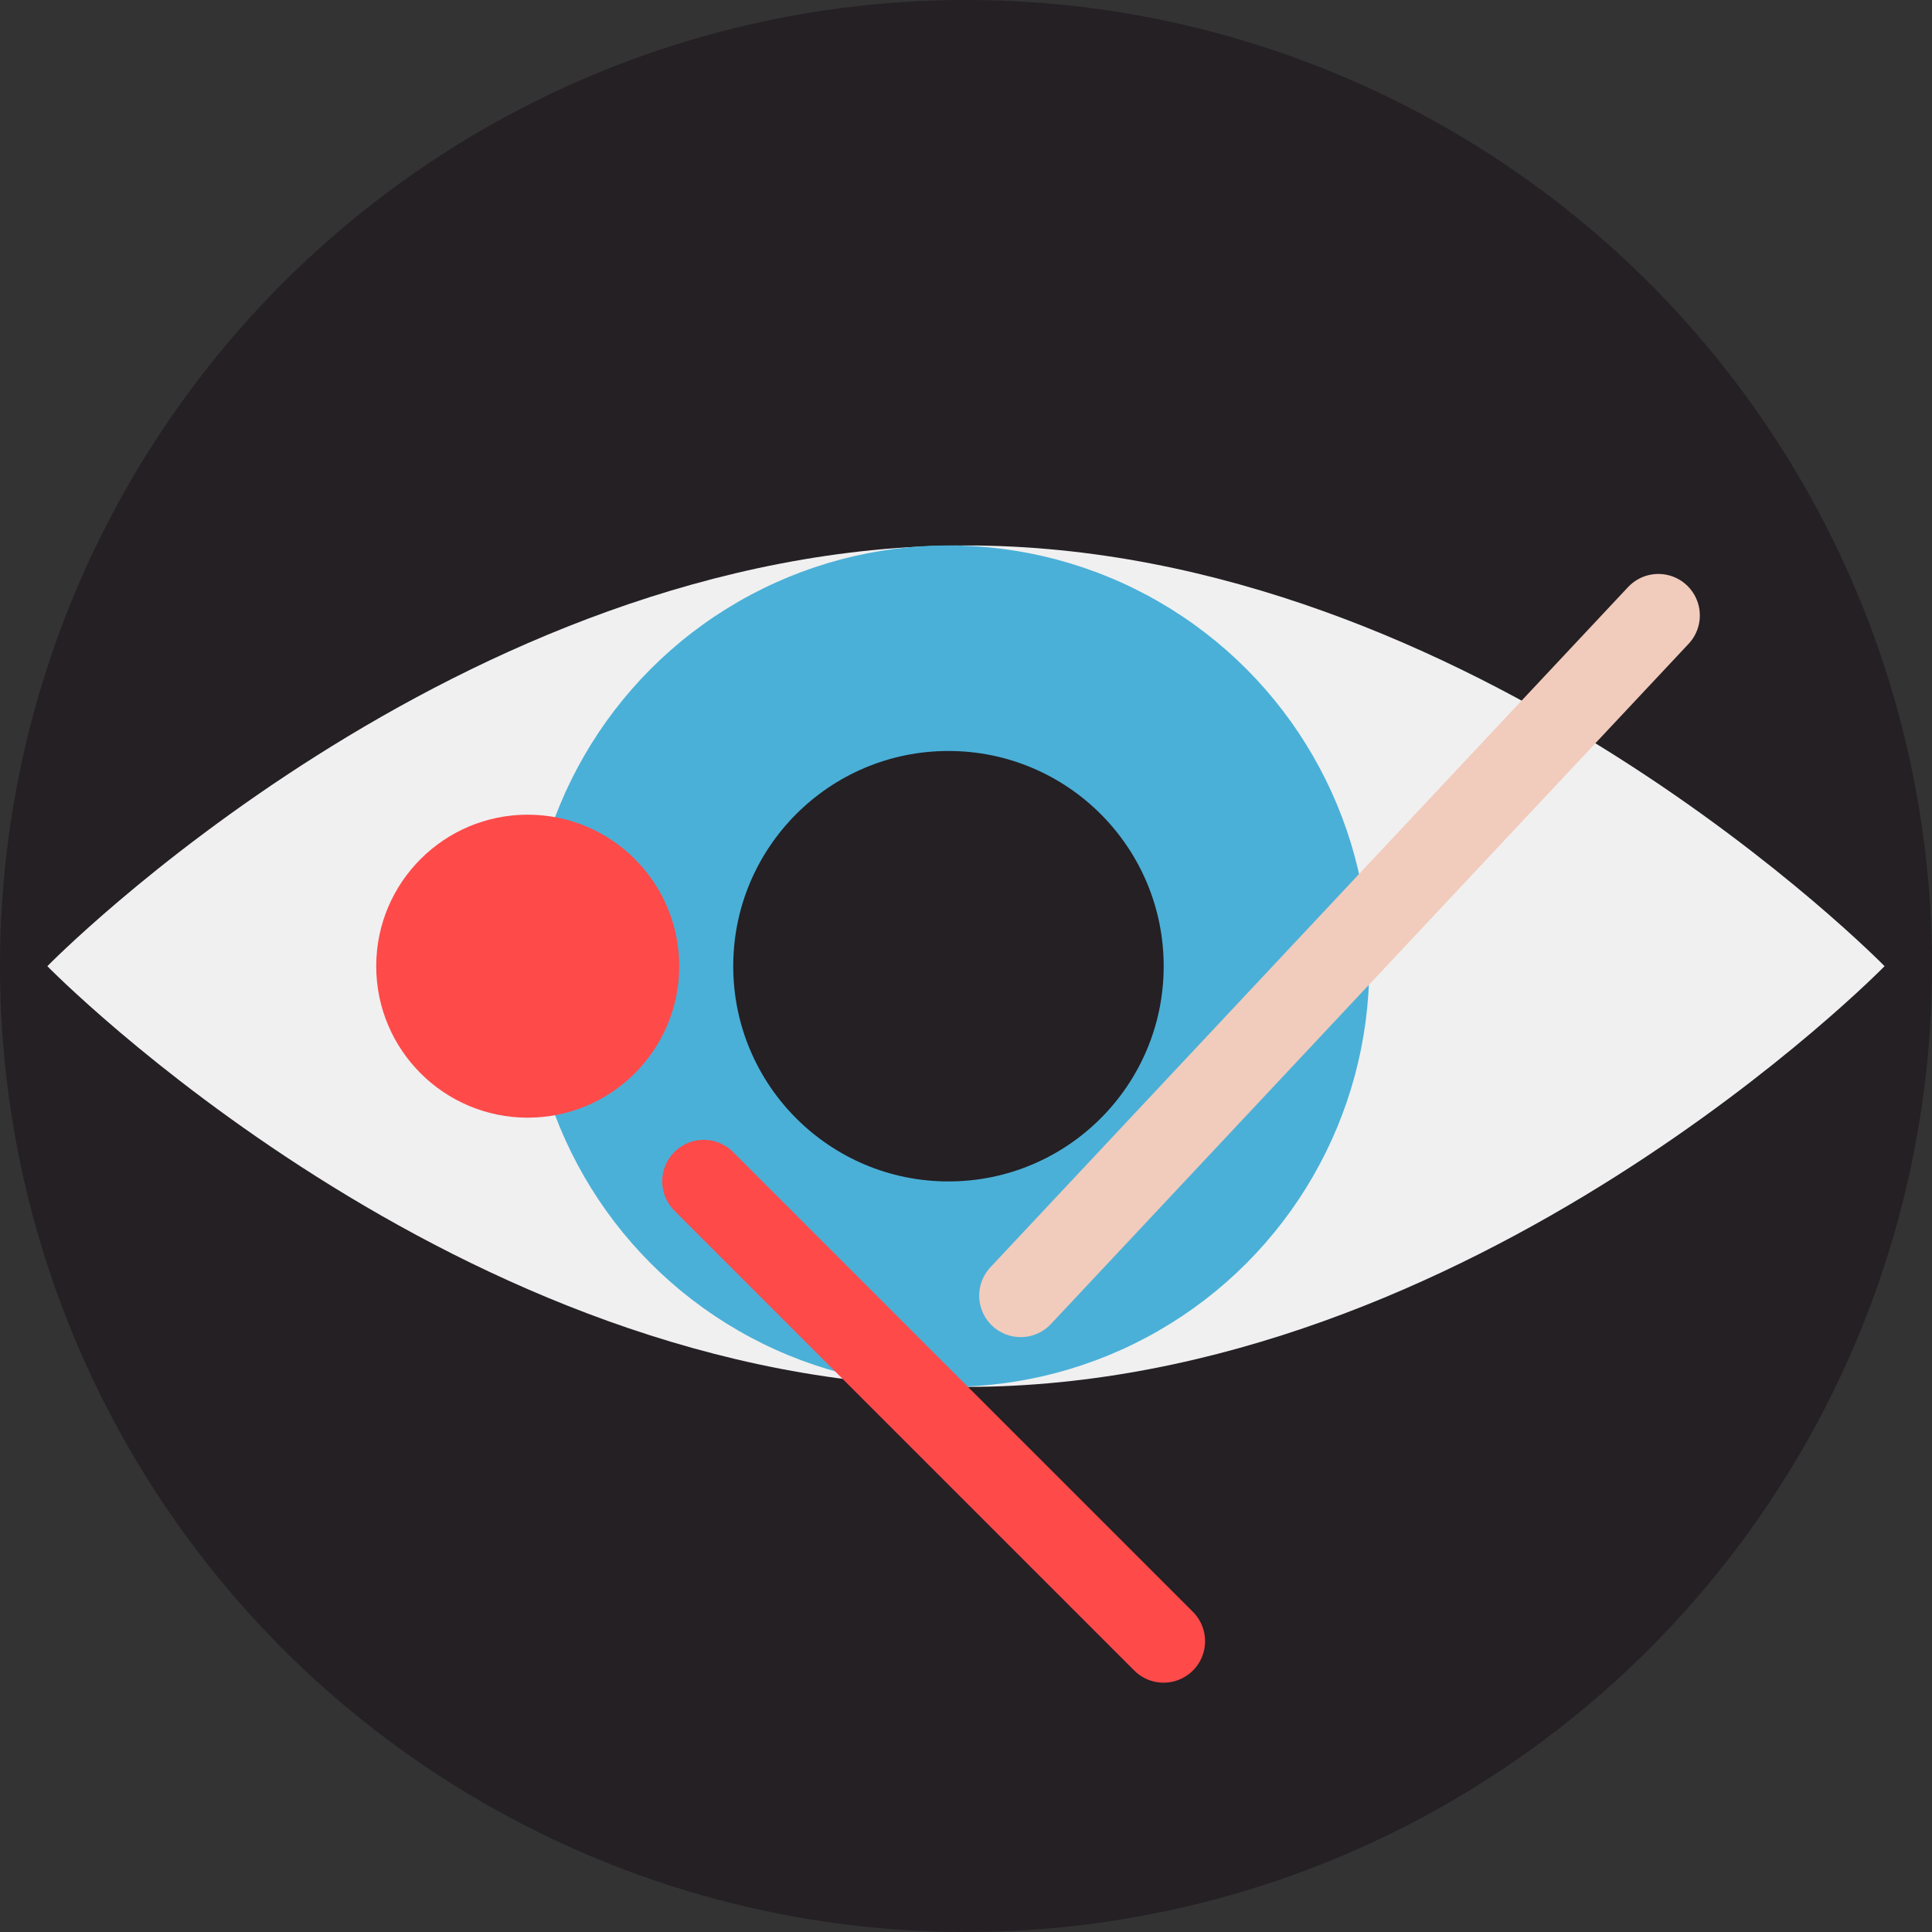
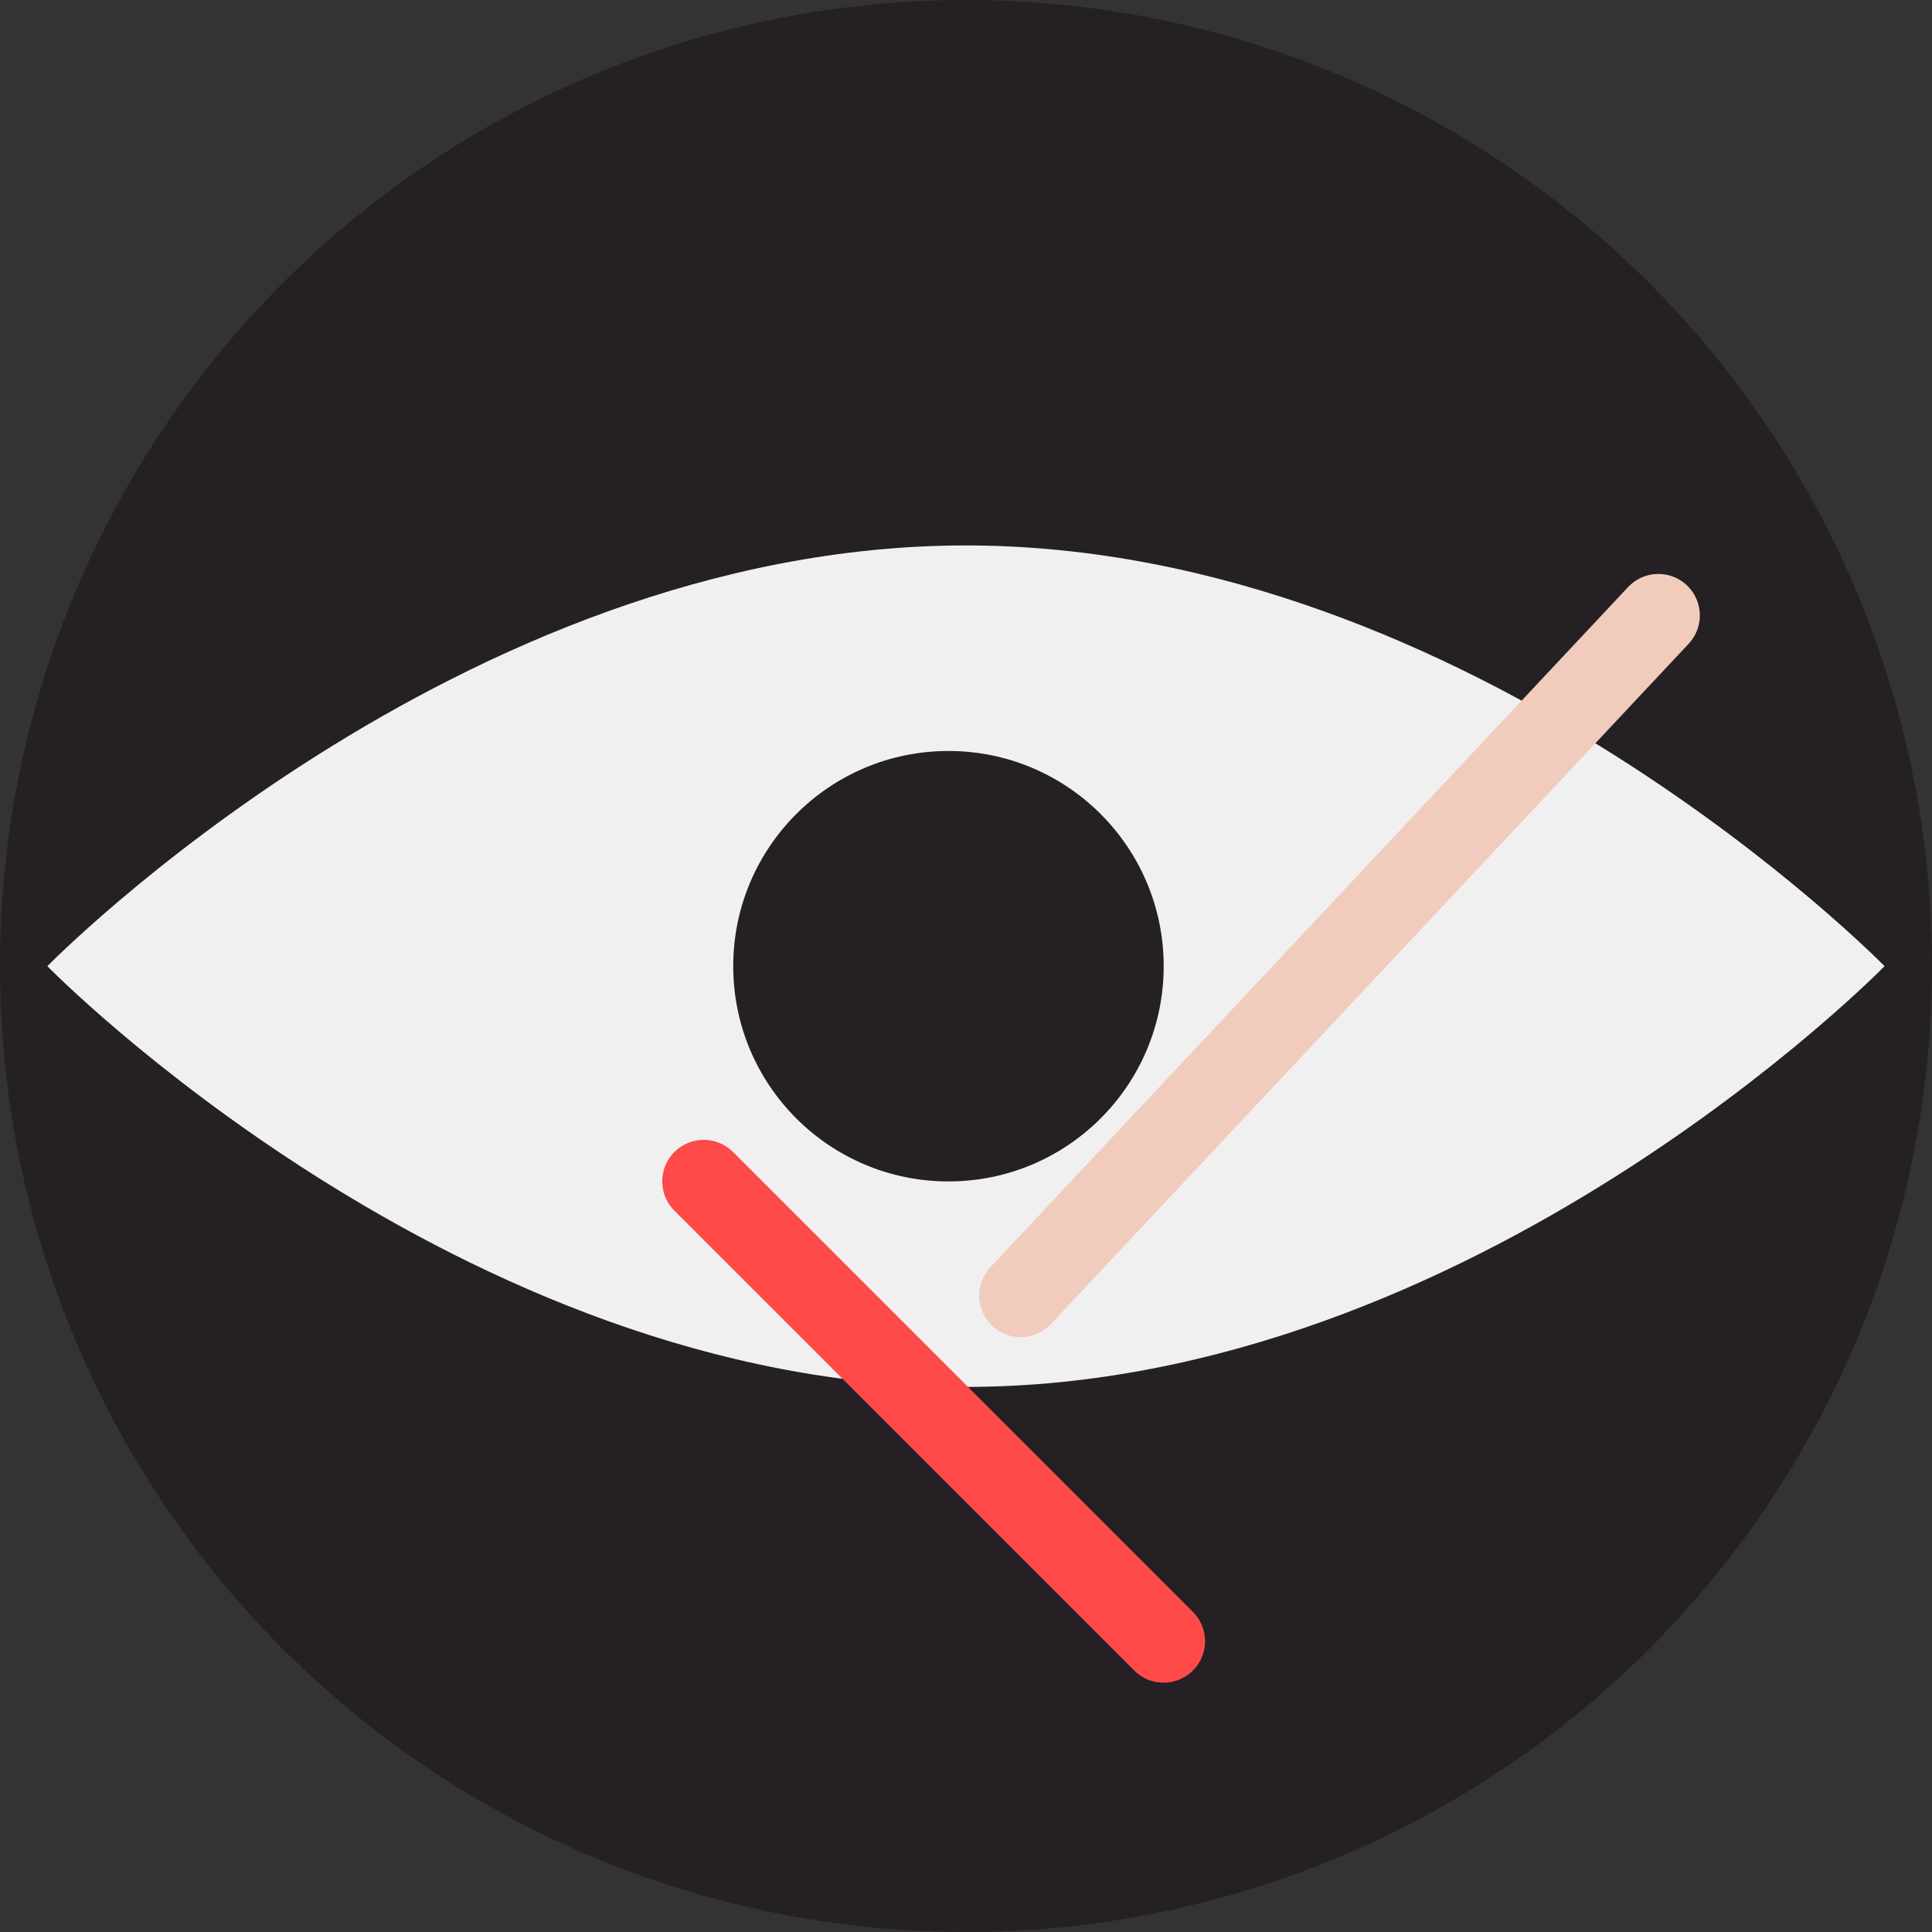
<svg xmlns="http://www.w3.org/2000/svg" width="75" height="75" viewBox="0 0 75 75" fill="none">
  <rect x="0" y="0" width="75" height="75" fill="#333333" stroke="none" />
  <circle cx="37.5" cy="37.5" r="37.5" fill="#242024" />
-   <circle cx="37.486" cy="37.505" r="12.303" stroke="black" stroke-width="8.06" />
  <path d="M73.159 37.507C73.159 37.507 57.193 53.84 37.498 53.84C17.804 53.84 1.838 37.507 1.838 37.507C1.838 37.507 17.804 21.174 37.498 21.174C57.193 21.174 73.159 37.507 73.159 37.507Z" fill="#F0F0F0" />
-   <circle cx="36.822" cy="37.506" r="16.333" fill="#4AB0D8" />
  <circle cx="36.819" cy="37.508" r="8.355" fill="#242024" />
-   <circle cx="20.486" cy="37.507" r="5.881" fill="#FF4A4A" />
  <path d="M64.377 23.891L39.623 50.296" stroke="#F1CBBC" stroke-width="3.221" stroke-linecap="round" />
  <path d="M27.318 45.859L45.17 63.711" stroke="#FF4A4A" stroke-width="3.221" stroke-linecap="round" />
</svg>